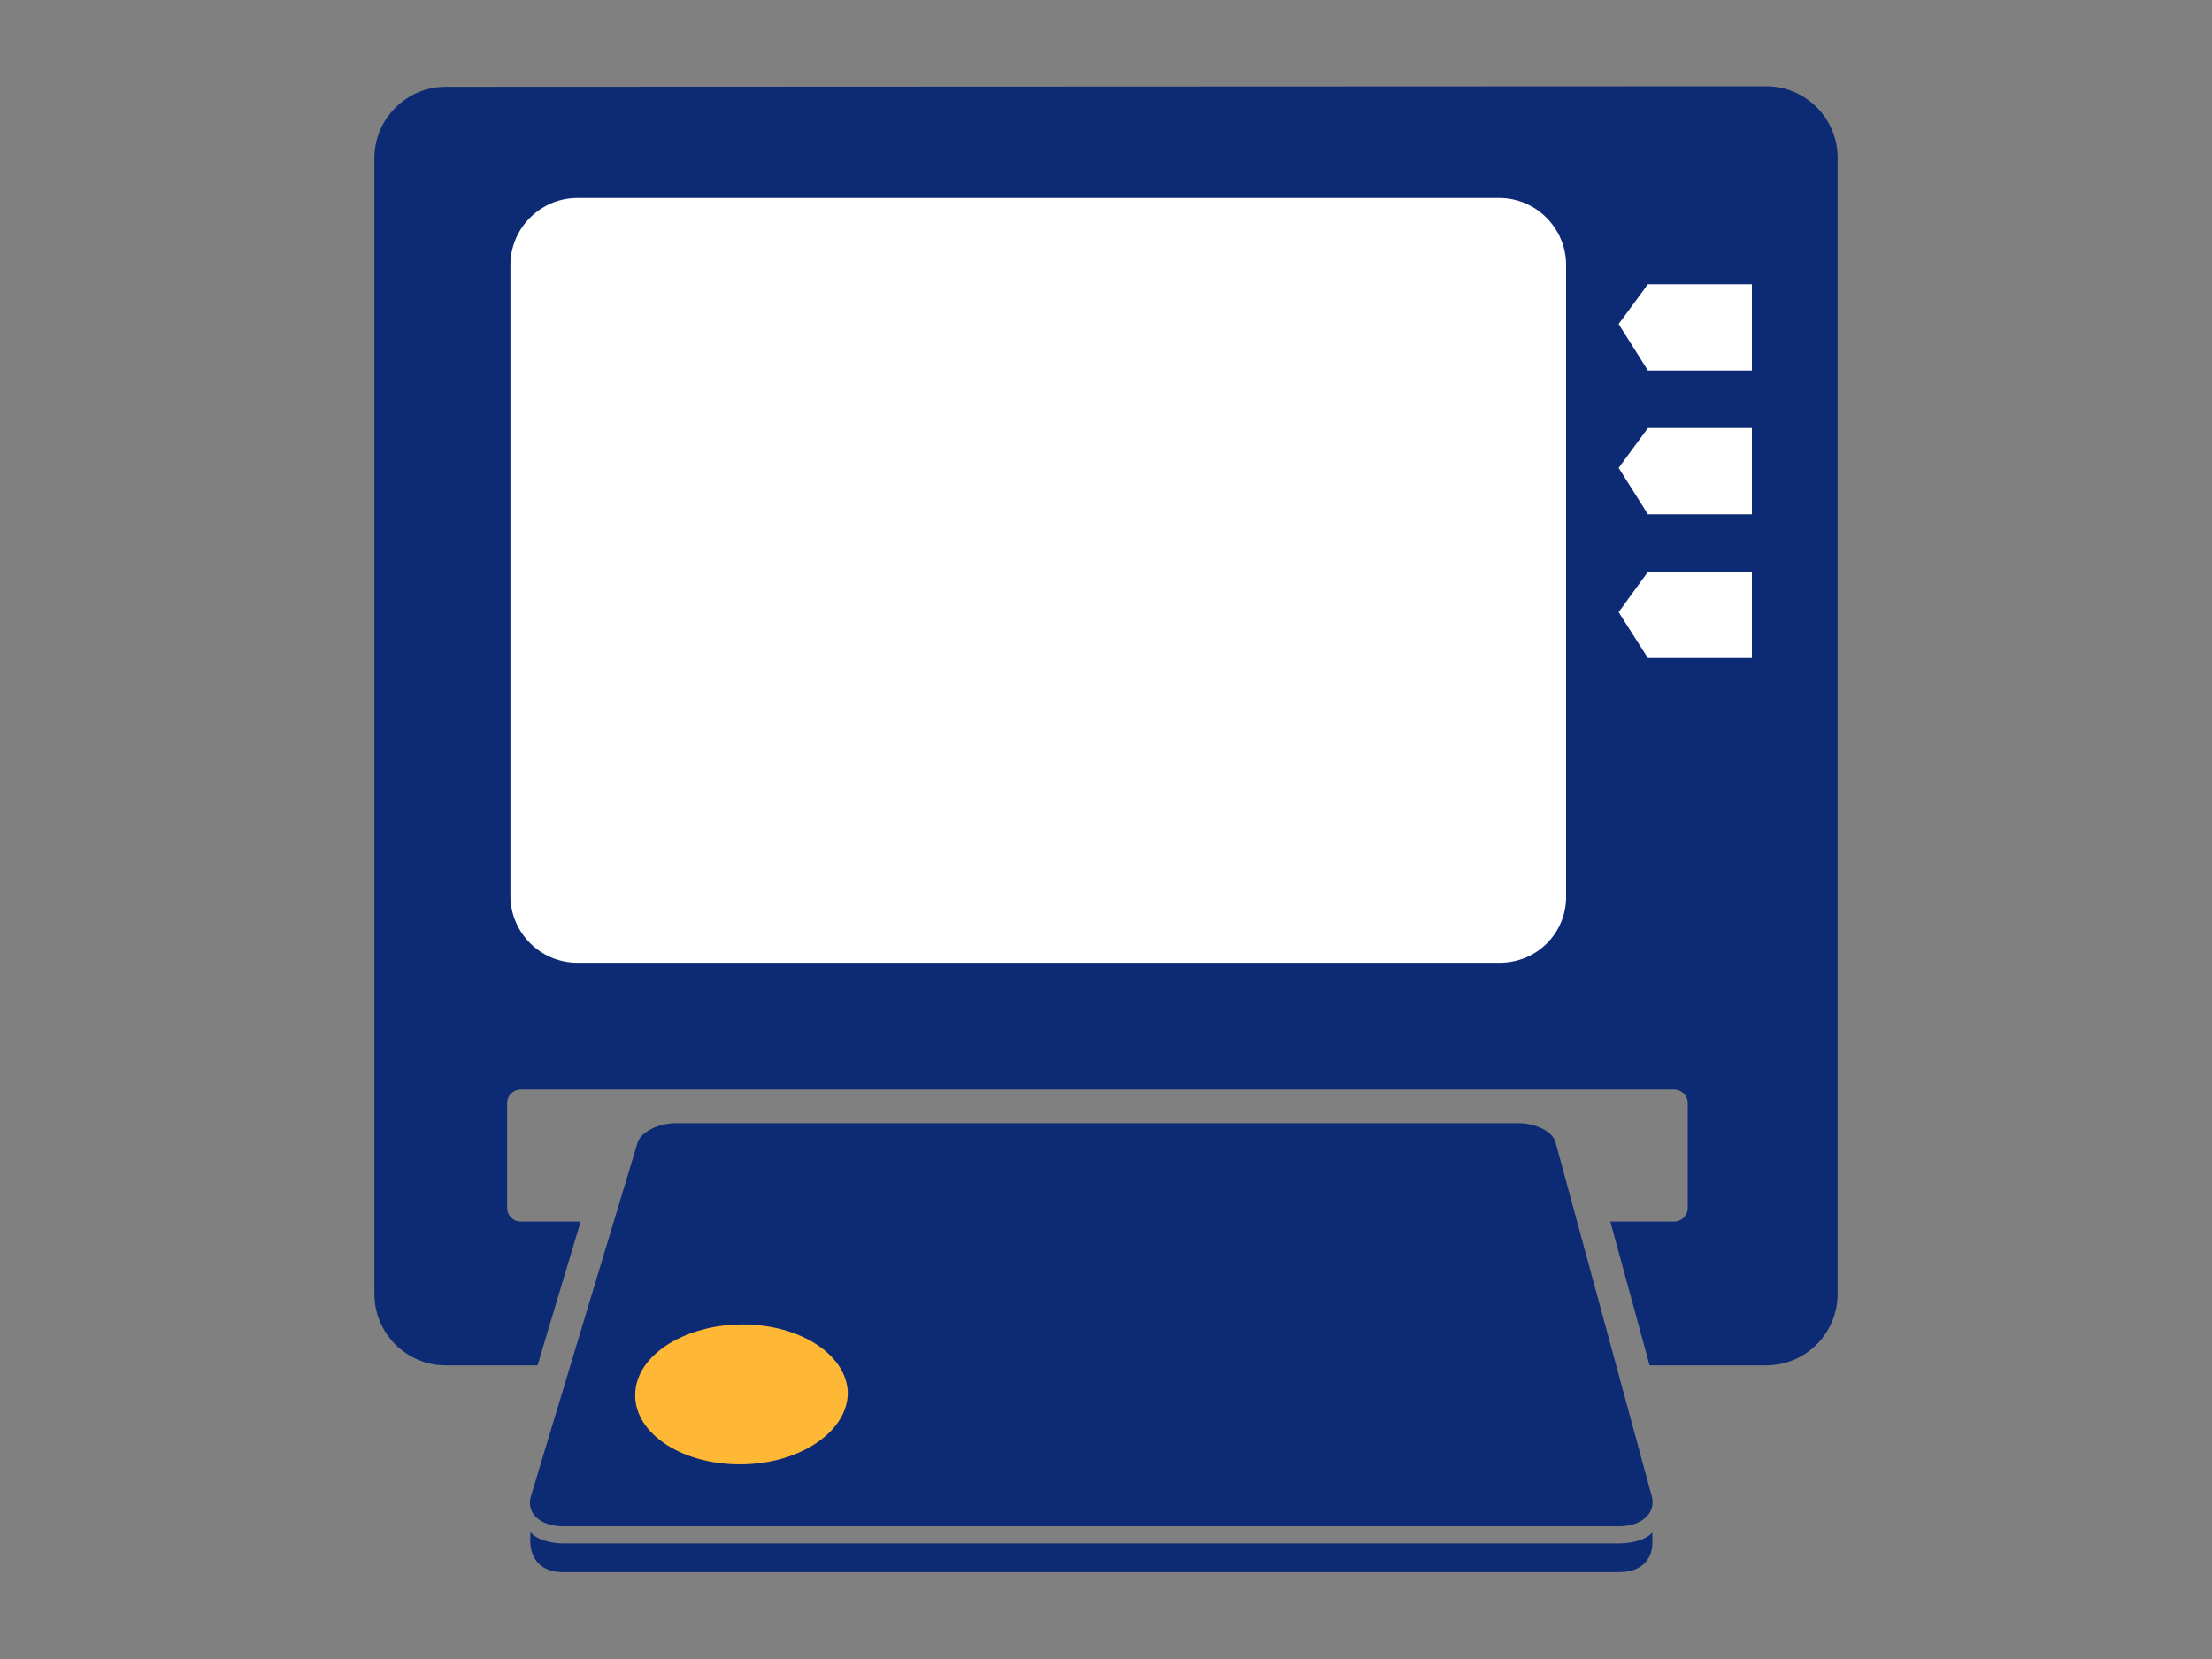
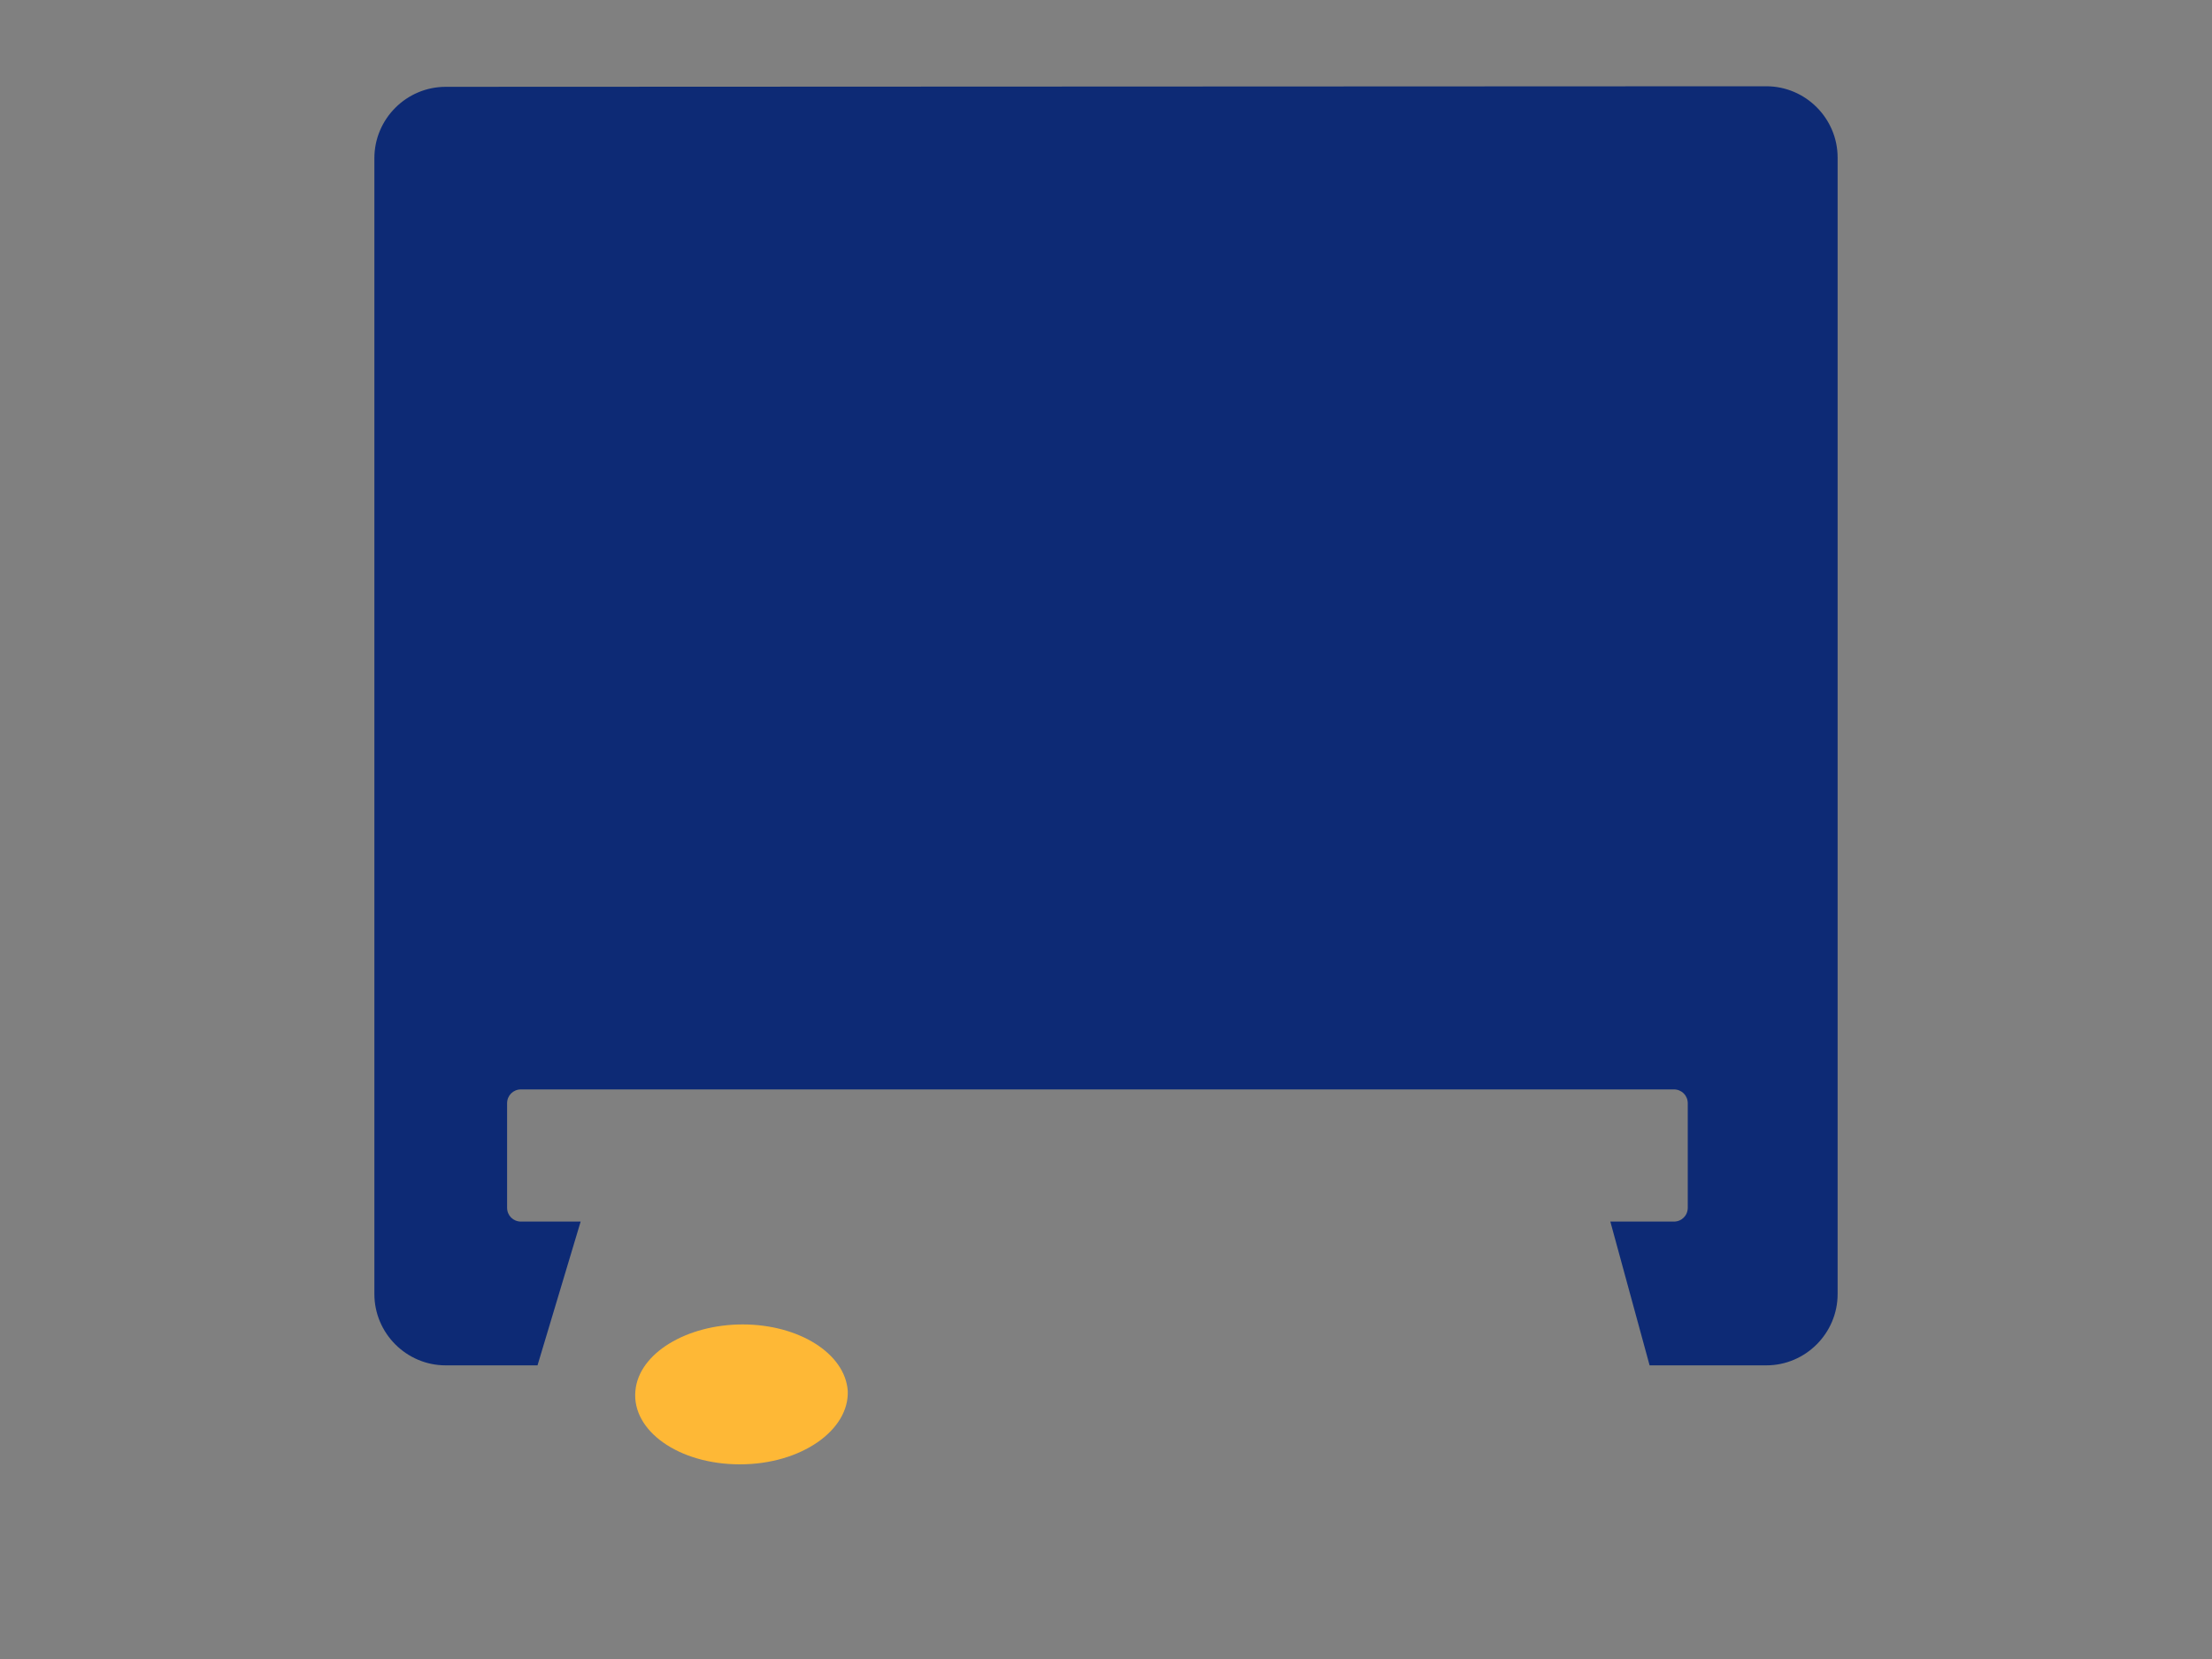
<svg xmlns="http://www.w3.org/2000/svg" id="Layer_1" viewBox="0 0 400 300">
  <rect x="0" y="0" width="400" height="300" fill="#808080" stroke="none" />
  <style>.st0{fill:#0d2a75}.st1{fill:#fff}.st2{fill:#feb836}</style>
  <path class="st0" d="M80.6 15.7c-7.1 0-12.9 5.8-12.9 12.9V234c0 7.1 5.8 12.9 12.9 12.9h16.6l7.8-26H94.2c-1.4 0-2.5-1.1-2.5-2.5v-18.9c0-1.4 1.1-2.5 2.5-2.5h208.5c1.4 0 2.5 1.1 2.5 2.5v18.9c0 1.4-1.1 2.5-2.5 2.5h-11.5l7.1 26h21.1c7.1 0 12.9-5.8 12.9-12.9V28.5c0-7.1-5.8-12.9-12.9-12.9l-238.8.1z" />
-   <path class="st1" d="M316.8 103.4V119H298l-5.3-8.3 5.3-7.3zM316.8 77.4V93H298l-5.3-8.4 5.3-7.2zM316.8 51.4V67H298l-5.3-8.4 5.3-7.2z" />
-   <path class="st0" d="M95.9 278.9c.1 3 1.9 5.4 5.9 5.4h191c4.1 0 6-2.4 6-5.3v-1.9c-1 1.3-3.6 2-6 2h-191c-2.4 0-5-.8-5.9-2.1v1.9zM96 270.6c-.9 3 1.7 5.4 5.8 5.4h191c4.1 0 6.7-2.4 5.9-5.4l-17.4-64c-.5-2-3.6-3.5-6.8-3.5H122.3c-3.3 0-6.4 1.6-7 3.5l-19.3 64z" />
  <path class="st2" d="M133.8 264.8c-11.1 0-19.6-6.1-18.9-13.3.6-6.8 9.3-12 19.4-12s18.5 5.2 19 12c.3 7.1-8.4 13.3-19.5 13.3z" />
-   <path class="st1" d="M271.2 174.1H104.4c-6.7 0-12.1-5.5-12.1-12.1V47.9c0-6.7 5.5-12.1 12.1-12.1h166.7c6.7 0 12.1 5.5 12.1 12.1V162c.1 6.7-5.3 12.1-12 12.1z" />
</svg>